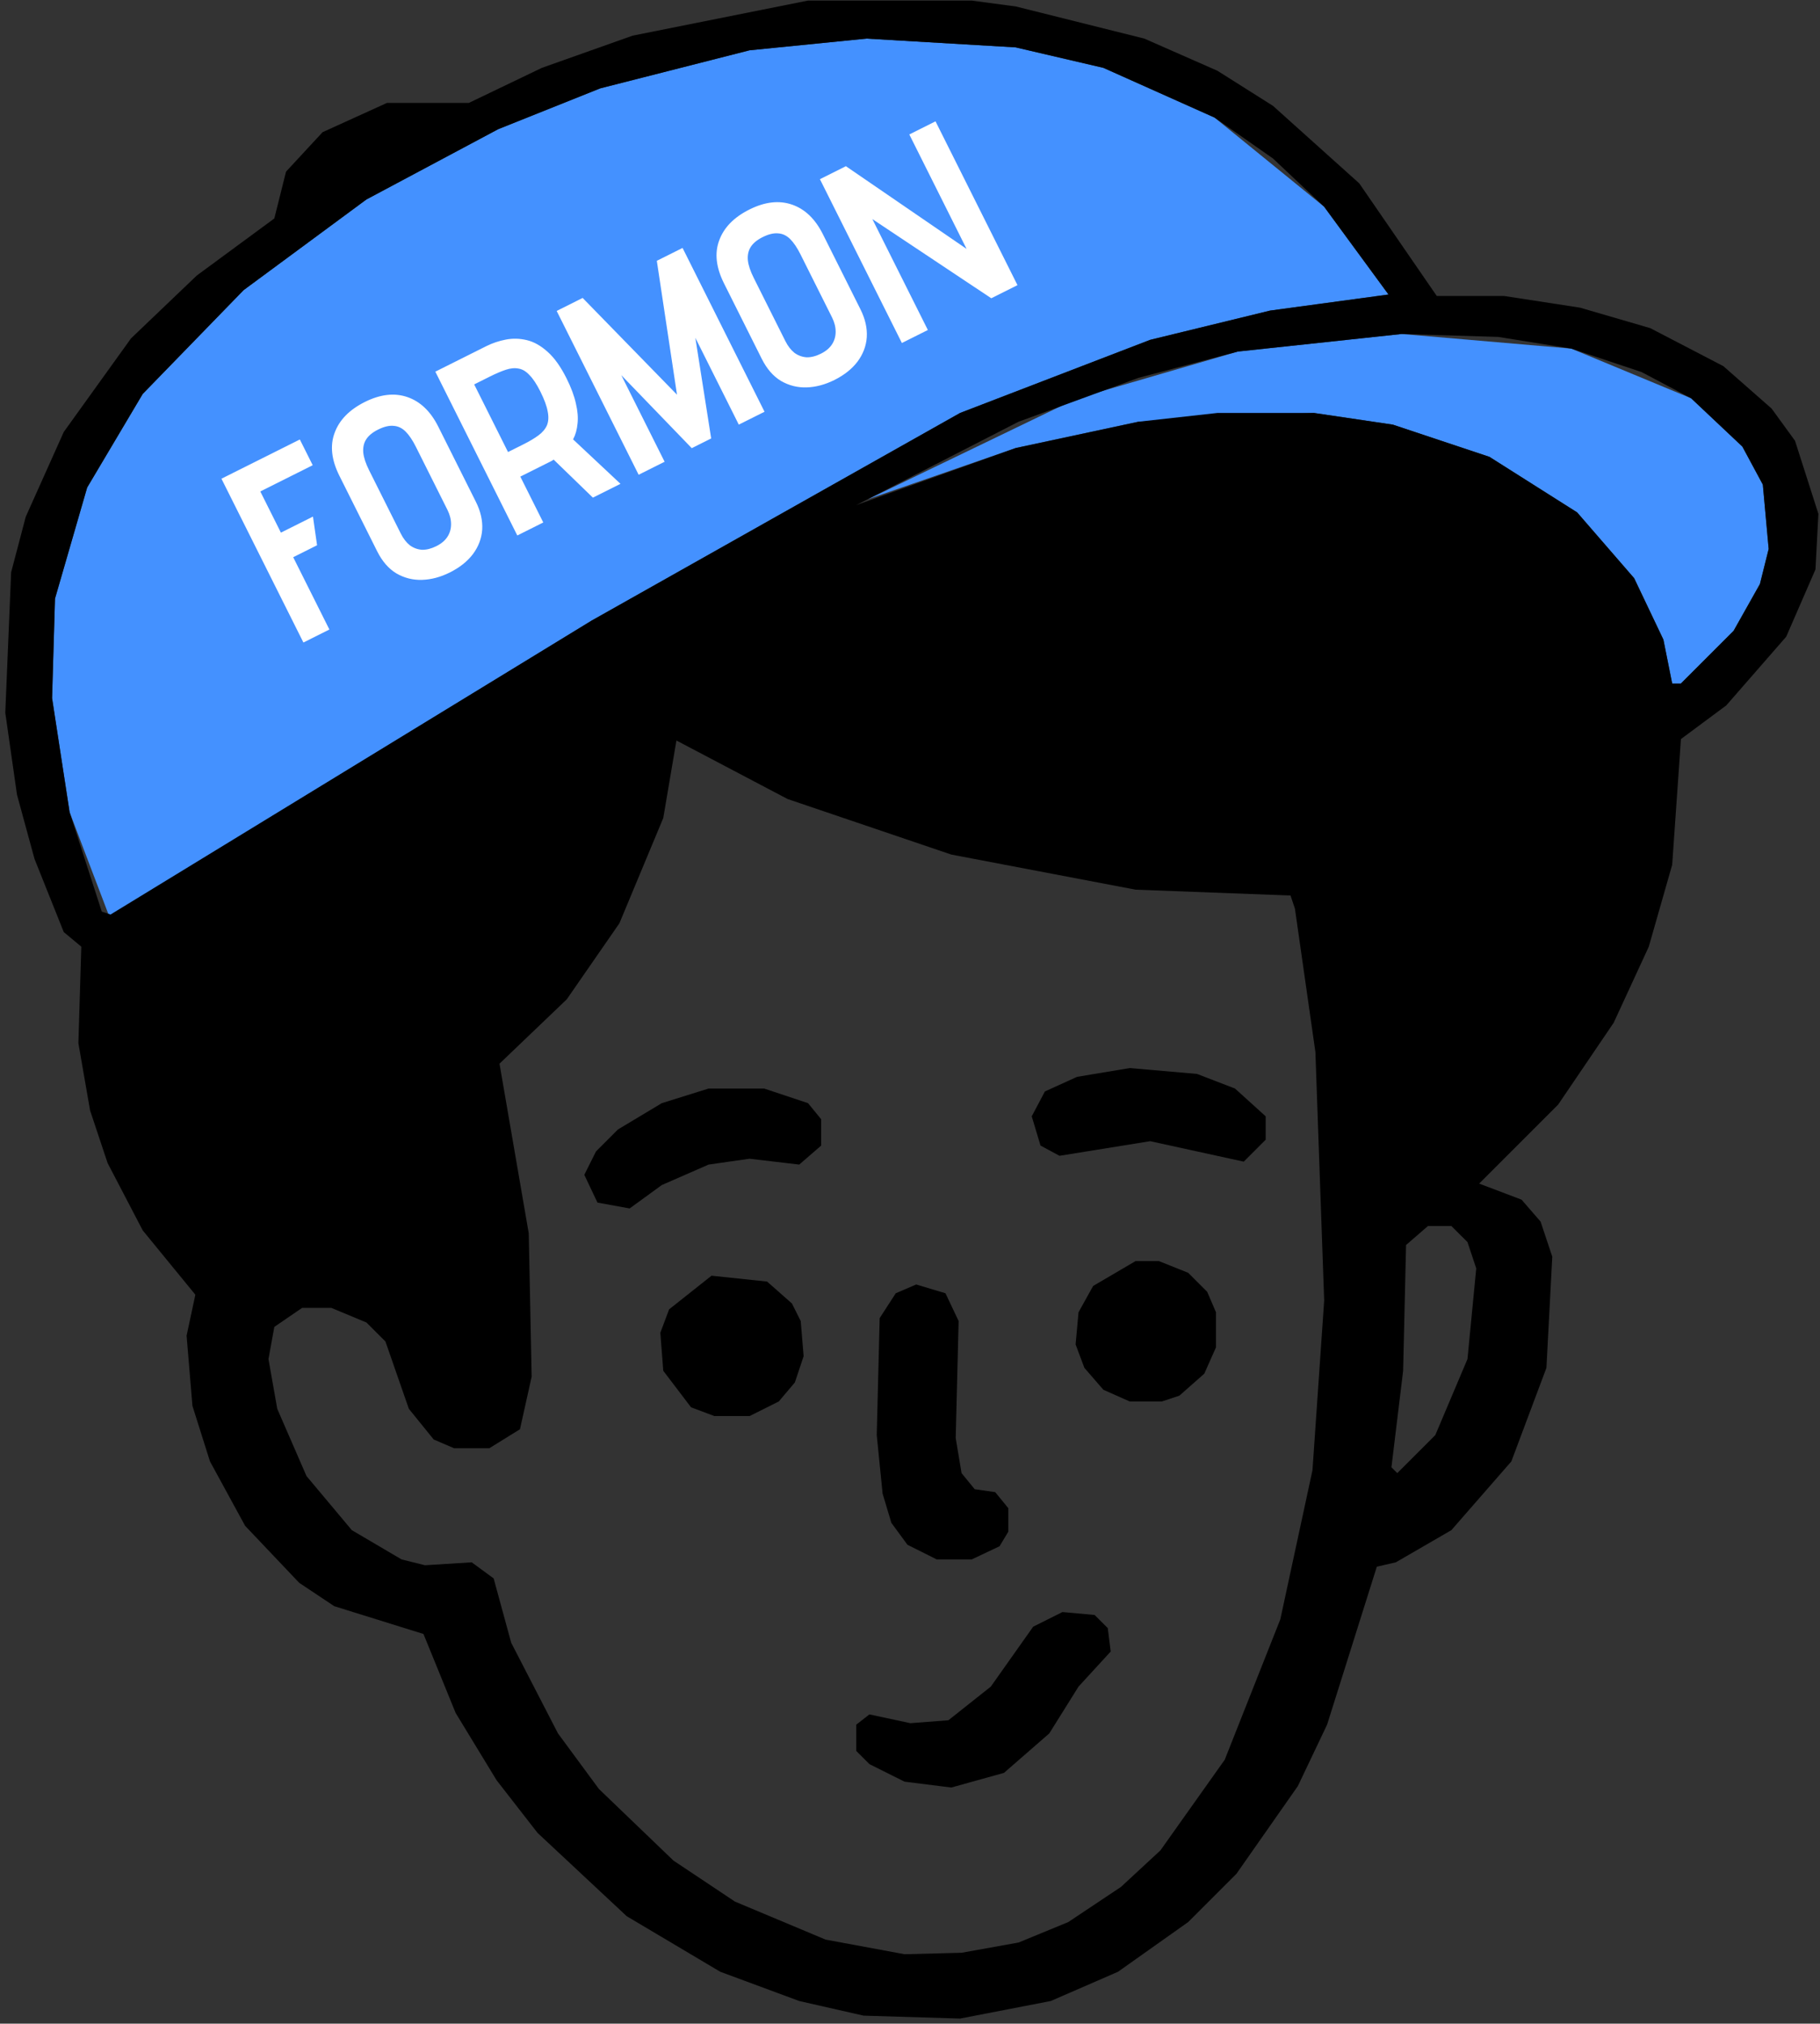
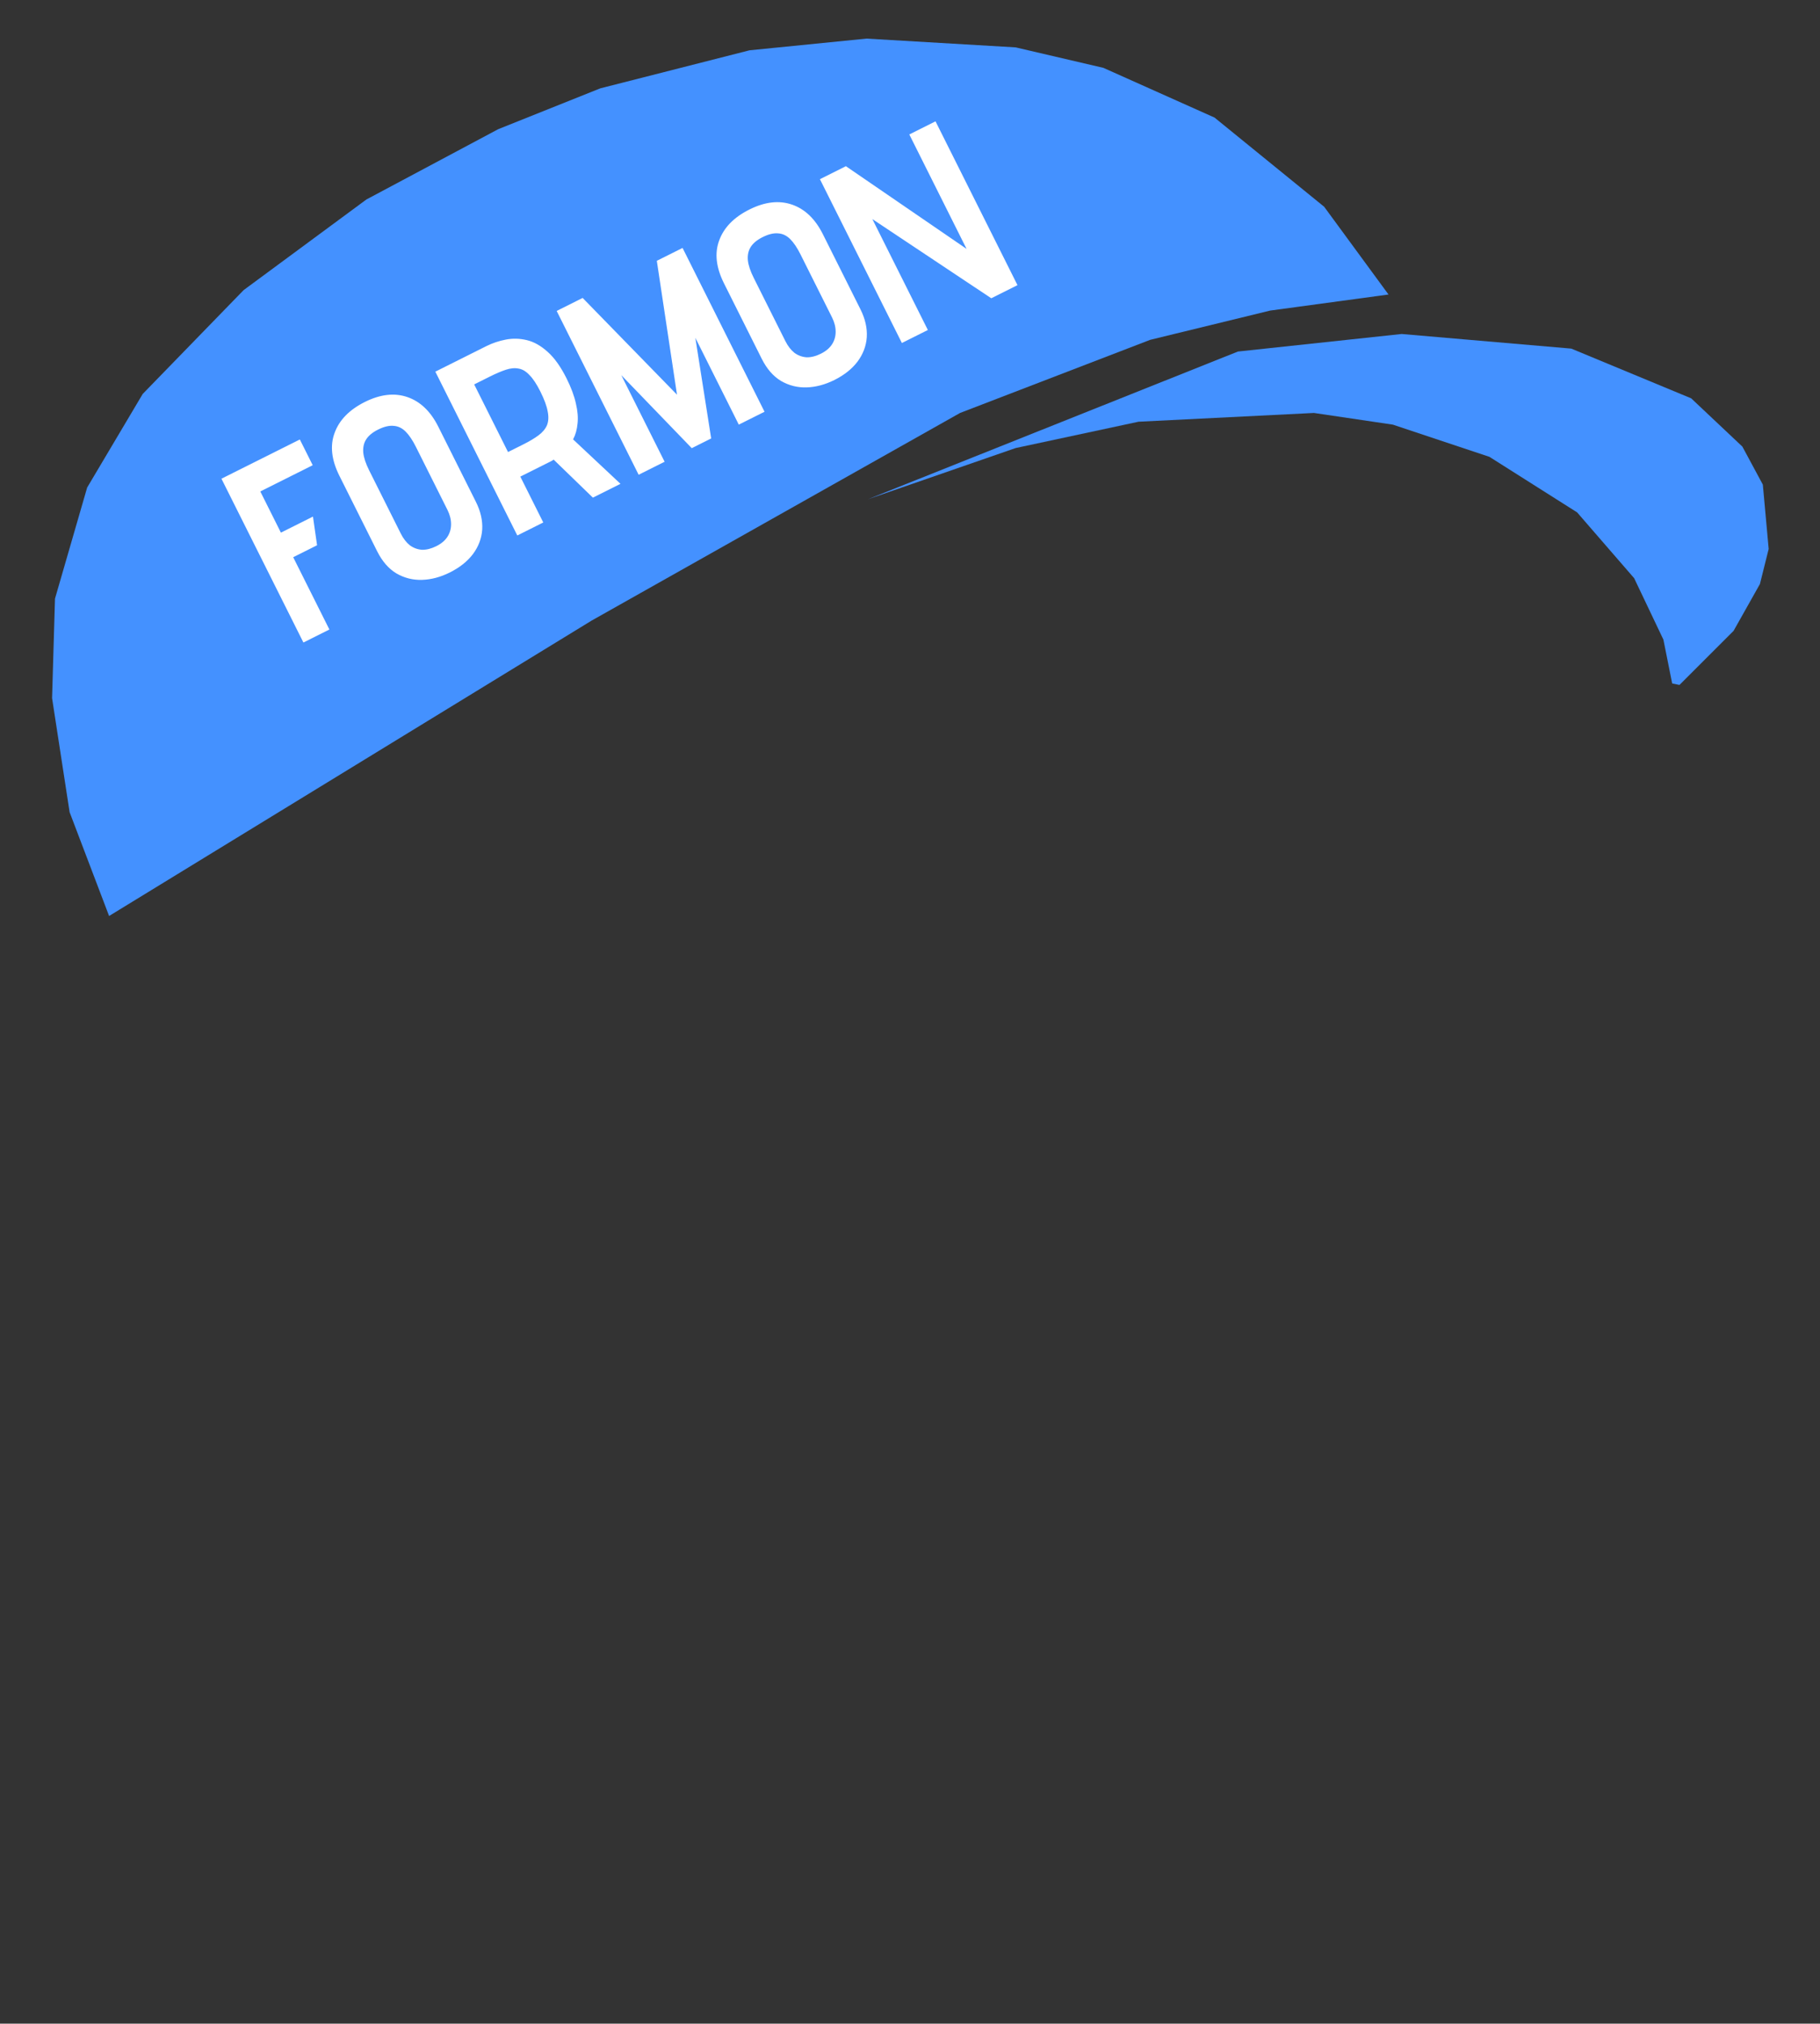
<svg xmlns="http://www.w3.org/2000/svg" width="313" height="348" viewBox="0 0 313 348" fill="none">
  <rect x="0" y="0" width="313" height="348" fill="#333333" stroke="none" />
  <g clip-path="url(#clip0_2178_22)">
-     <path fill-rule="evenodd" clip-rule="evenodd" d="M18.762 157.517L11.972 139.663L8.955 120.049L9.458 102.949L14.99 83.838L24.545 67.744L41.897 49.89L63.02 34.299L85.651 22.229L103.254 15.188L128.903 8.65L149.021 6.638L174.67 8.147L189.758 11.668L208.869 20.217L227.729 35.557L238.793 50.645L218.425 53.411L197.805 58.44L165.114 71.013L101.745 106.721L18.762 157.517ZM288.835 117.786L287.578 117.534L286.069 109.99L281.04 99.429L271.232 88.113L256.145 78.557L239.548 73.025L225.969 71.013L195.793 72.522L174.67 77.048L149.272 85.85L185.231 68.499L212.893 60.452L241.057 57.434L270.227 59.949L290.847 68.499L299.648 76.797L303.168 83.335L304.174 94.399L302.666 100.435L298.139 108.481L288.835 117.786Z" fill="#4491FF" />
-     <path fill-rule="evenodd" clip-rule="evenodd" d="M165.114 347.122L148.518 346.619L137.453 344.104L123.874 339.075L107.78 329.519L92.441 315.186L85.4 306.133L78.359 294.565L72.827 280.986L57.487 276.208L51.452 272.185L42.148 262.378L36.113 251.313L33.095 241.758L32.089 229.688L33.598 222.646L24.545 211.582L18.51 200.015L15.493 190.962L13.481 179.395L13.984 162.798L10.966 160.283L5.937 147.71L2.919 136.646L0.908 122.563L1.914 98.423L4.428 88.867L10.966 74.282L22.534 58.188L33.85 47.376L47.177 37.568L49.189 29.521L55.476 22.732L66.54 17.703H80.622L93.195 11.668L108.786 6.135L138.962 0.1H167.126L174.67 1.106L196.799 6.638L209.372 12.17L218.928 18.206L233.764 31.533L247.092 50.896H258.659L271.735 52.908L283.806 56.428L296.379 62.966L304.677 70.259L308.701 75.791L312.724 88.364L312.221 97.92L307.192 109.487L296.882 121.306L289.086 127.09L287.578 148.716L283.554 162.798L277.519 175.874L267.963 189.956L254.384 203.535L261.677 206.301L264.946 210.073L266.958 216.108L265.952 235.22L259.917 251.313L249.606 263.132L240.051 268.665L236.782 269.419L228.232 296.577L223.203 307.139L212.641 322.227L204.343 330.525L192.272 339.075L180.705 344.104L165.114 347.122ZM19.013 157.266L101.745 106.721L165.114 71.013L197.805 58.44L218.425 53.411L238.793 50.645L227.729 35.557L218.928 27.258L208.869 20.217L189.758 11.668L174.67 8.147L149.021 6.638L128.903 8.65L103.254 15.188L85.651 22.229L63.02 34.299L41.897 49.89L24.545 67.744L14.99 83.838L9.458 102.949L8.955 120.049L11.972 139.663L17.504 156.763L19.013 157.266ZM289.086 117.534L298.139 108.481L302.666 100.435L304.174 94.399L303.168 83.335L299.648 76.797L290.847 68.499L282.297 63.972L270.227 59.949L257.653 57.937L241.057 57.434L212.893 60.452L195.793 64.978L175.173 72.522L147.26 86.856L174.67 77.048L195.793 72.522L209.372 71.013H225.969L239.548 73.025L256.145 78.557L271.232 88.113L281.04 99.429L286.069 109.99L287.578 117.534H289.086ZM165.366 335.806L175.173 334.045L183.723 330.525L192.775 324.49L199.565 318.203L210.629 302.612L220.185 278.472L225.717 252.822L227.729 223.652L226.22 180.903L222.7 156.26L221.945 153.997L195.29 152.991L163.605 146.956L135.441 137.4L116.33 127.341L114.067 140.669L106.523 158.774L97.47 171.851L85.903 182.915L90.932 212.085L91.435 236.729L89.423 245.781L84.143 249.05H78.107L74.587 247.542L70.312 242.261L66.289 230.693L63.02 227.424L56.984 224.91H51.955L47.177 228.179L46.171 233.711L47.68 242.261L52.709 253.828L60.505 263.132L69.055 268.162L73.078 269.167L81.125 268.665L84.897 271.431L87.915 282.495L95.961 298.086L103.002 307.642L115.827 319.963L126.389 327.004L141.979 333.542L155.559 336.057L165.366 335.806ZM213.898 199.763L197.805 196.243L182.214 198.757L178.945 196.997L177.436 191.968L179.699 187.693L185.231 185.178L194.284 183.669L205.852 184.675L212.39 187.19L217.67 191.968V195.991L213.898 199.763ZM108.283 207.81L102.751 206.804L100.488 202.026L102.5 198.003L106.271 194.231L113.815 189.705L121.862 187.19H131.418L138.962 189.705L141.225 192.471V196.997L137.453 200.266L128.903 199.26L121.862 200.266L113.815 203.787L108.283 207.81ZM240.302 253.325L246.84 246.787L252.373 233.711L253.881 218.12L252.373 213.594L249.606 210.828H245.583L241.811 214.097L241.308 235.723L239.296 252.319L240.302 253.325ZM199.816 241.003H194.284L189.758 238.992L186.489 235.22L184.98 231.196L185.483 225.664L187.998 221.138L195.29 216.863H199.313L204.343 218.875L207.612 222.144L209.121 225.664V231.699L207.109 236.226L202.834 239.998L199.816 241.003ZM128.903 243.518H122.868L118.845 242.009L114.067 235.723L113.564 229.185L115.073 225.161L122.365 219.377L131.921 220.383L136.196 224.155L137.705 227.173L138.208 233.208L136.699 237.734L133.933 241.003L128.903 243.518ZM167.126 268.162H161.091L156.062 265.647L153.295 261.875L151.787 256.846L150.781 246.787L151.284 226.67L154.05 222.395L157.57 220.886L162.6 222.395L164.863 227.173L164.36 247.29L165.366 253.325L167.629 256.091L171.149 256.594L173.413 259.36V263.384L171.904 265.898L167.126 268.162ZM163.605 307.39L155.559 306.384L149.523 303.367L147.26 301.104V296.577L149.523 294.817L156.564 296.326L163.103 295.823L170.395 290.039L177.688 279.729L182.717 277.214L188.249 277.717L190.512 279.98L191.015 284.004L185.483 290.039L180.454 298.086L172.658 304.875L163.605 307.39Z" fill="black" />
+     <path fill-rule="evenodd" clip-rule="evenodd" d="M18.762 157.517L11.972 139.663L8.955 120.049L9.458 102.949L14.99 83.838L24.545 67.744L41.897 49.89L63.02 34.299L85.651 22.229L103.254 15.188L128.903 8.65L149.021 6.638L174.67 8.147L189.758 11.668L208.869 20.217L227.729 35.557L238.793 50.645L218.425 53.411L197.805 58.44L165.114 71.013L101.745 106.721L18.762 157.517ZM288.835 117.786L287.578 117.534L286.069 109.99L281.04 99.429L271.232 88.113L256.145 78.557L239.548 73.025L225.969 71.013L195.793 72.522L174.67 77.048L149.272 85.85L212.893 60.452L241.057 57.434L270.227 59.949L290.847 68.499L299.648 76.797L303.168 83.335L304.174 94.399L302.666 100.435L298.139 108.481L288.835 117.786Z" fill="#4491FF" />
    <path d="M51.565 75.575L53.78 80.001L44.766 84.513L48.31 91.595L53.823 88.836L54.529 93.766L50.425 95.821L56.647 108.255L52.181 110.491L38.084 82.321L51.565 75.575ZM58.373 81.829C57.003 79.093 56.727 76.631 57.545 74.444C58.349 72.23 60.079 70.459 62.735 69.129C65.391 67.8 67.833 67.518 70.06 68.282C72.288 69.046 74.059 70.742 75.375 73.371L81.839 86.289C82.658 87.926 83.021 89.522 82.928 91.078C82.821 92.608 82.285 94.017 81.319 95.305C80.367 96.553 79.046 97.6 77.356 98.446C75.773 99.238 74.19 99.661 72.607 99.715C71.024 99.77 69.548 99.401 68.179 98.61C66.837 97.806 65.73 96.531 64.857 94.788L58.373 81.829ZM68.921 91.747C69.351 92.606 69.874 93.283 70.492 93.779C71.122 94.235 71.82 94.49 72.585 94.543C73.363 94.557 74.181 94.348 75.04 93.919C75.898 93.489 76.535 92.952 76.951 92.308C77.367 91.664 77.575 90.939 77.574 90.134C77.574 89.329 77.366 88.511 76.95 87.679L71.532 76.854C70.955 75.701 70.364 74.822 69.76 74.219C69.156 73.615 68.472 73.287 67.707 73.233C66.929 73.153 66.03 73.368 65.011 73.878C64.072 74.348 63.395 74.905 62.979 75.549C62.563 76.193 62.396 76.965 62.477 77.864C62.571 78.722 62.907 79.728 63.484 80.882L68.921 91.747ZM83.64 59.523C84.687 59 85.807 58.624 87.001 58.395C88.195 58.167 89.402 58.2 90.623 58.495C91.844 58.789 93.039 59.466 94.206 60.526C95.36 61.559 96.434 63.068 97.428 65.053C98.22 66.636 98.757 68.078 99.039 69.379C99.348 70.667 99.442 71.827 99.322 72.861C99.228 73.88 98.974 74.779 98.558 75.558L106.711 83.202L101.963 85.578L95.219 79.04C95.071 79.147 94.917 79.242 94.756 79.322C94.595 79.403 94.434 79.483 94.273 79.564C94.112 79.644 93.951 79.725 93.79 79.805L89.484 81.96L93.431 89.848L88.965 92.083L74.868 63.913L83.64 59.523ZM90.026 76.406C91.072 75.882 91.937 75.365 92.621 74.855C93.305 74.345 93.788 73.768 94.07 73.124C94.338 72.453 94.378 71.661 94.19 70.749C94.028 69.823 93.605 68.677 92.921 67.308C92.29 66.047 91.672 65.115 91.068 64.512C90.478 63.868 89.854 63.492 89.196 63.385C88.525 63.251 87.787 63.319 86.983 63.587C86.178 63.856 85.252 64.252 84.206 64.776L81.55 66.105L87.37 77.735L90.026 76.406ZM100.202 51.235L116.428 67.873L112.959 44.851L117.386 42.636L131.483 70.806L127.056 73.021L119.585 58.091L122.307 75.397L118.967 77.069L106.848 64.515L114.299 79.405L109.832 81.64L95.735 53.471L100.202 51.235ZM124.513 48.731C123.144 45.994 122.868 43.533 123.685 41.346C124.49 39.132 126.22 37.36 128.876 36.031C131.532 34.702 133.973 34.419 136.201 35.183C138.428 35.947 140.2 37.644 141.515 40.273L147.98 53.191C148.799 54.827 149.162 56.423 149.068 57.98C148.961 59.509 148.425 60.918 147.46 62.206C146.508 63.455 145.186 64.501 143.496 65.347C141.913 66.139 140.33 66.563 138.747 66.617C137.164 66.671 135.688 66.303 134.319 65.511C132.977 64.707 131.87 63.433 130.998 61.689L124.513 48.731ZM135.062 58.649C135.491 59.507 136.015 60.185 136.632 60.681C137.263 61.137 137.961 61.391 138.725 61.445C139.503 61.458 140.322 61.25 141.18 60.82C142.039 60.391 142.676 59.854 143.092 59.209C143.507 58.565 143.715 57.841 143.715 57.036C143.714 56.231 143.506 55.413 143.09 54.581L137.673 43.756C137.095 42.602 136.505 41.723 135.901 41.12C135.297 40.516 134.613 40.188 133.848 40.135C133.07 40.054 132.171 40.269 131.151 40.779C130.212 41.249 129.535 41.806 129.119 42.45C128.704 43.095 128.536 43.866 128.617 44.765C128.711 45.624 129.047 46.63 129.624 47.783L135.062 58.649ZM160.888 20.866L174.985 49.036L170.478 51.292L150.026 37.674L159.572 56.749L155.105 58.984L141.008 30.815L145.475 28.579L166.228 42.8L156.381 23.122L160.888 20.866Z" fill="white" />
  </g>
  <defs>
    <clipPath id="clip0_2178_22">
      <rect width="313" height="348" fill="white" />
    </clipPath>
  </defs>
</svg>